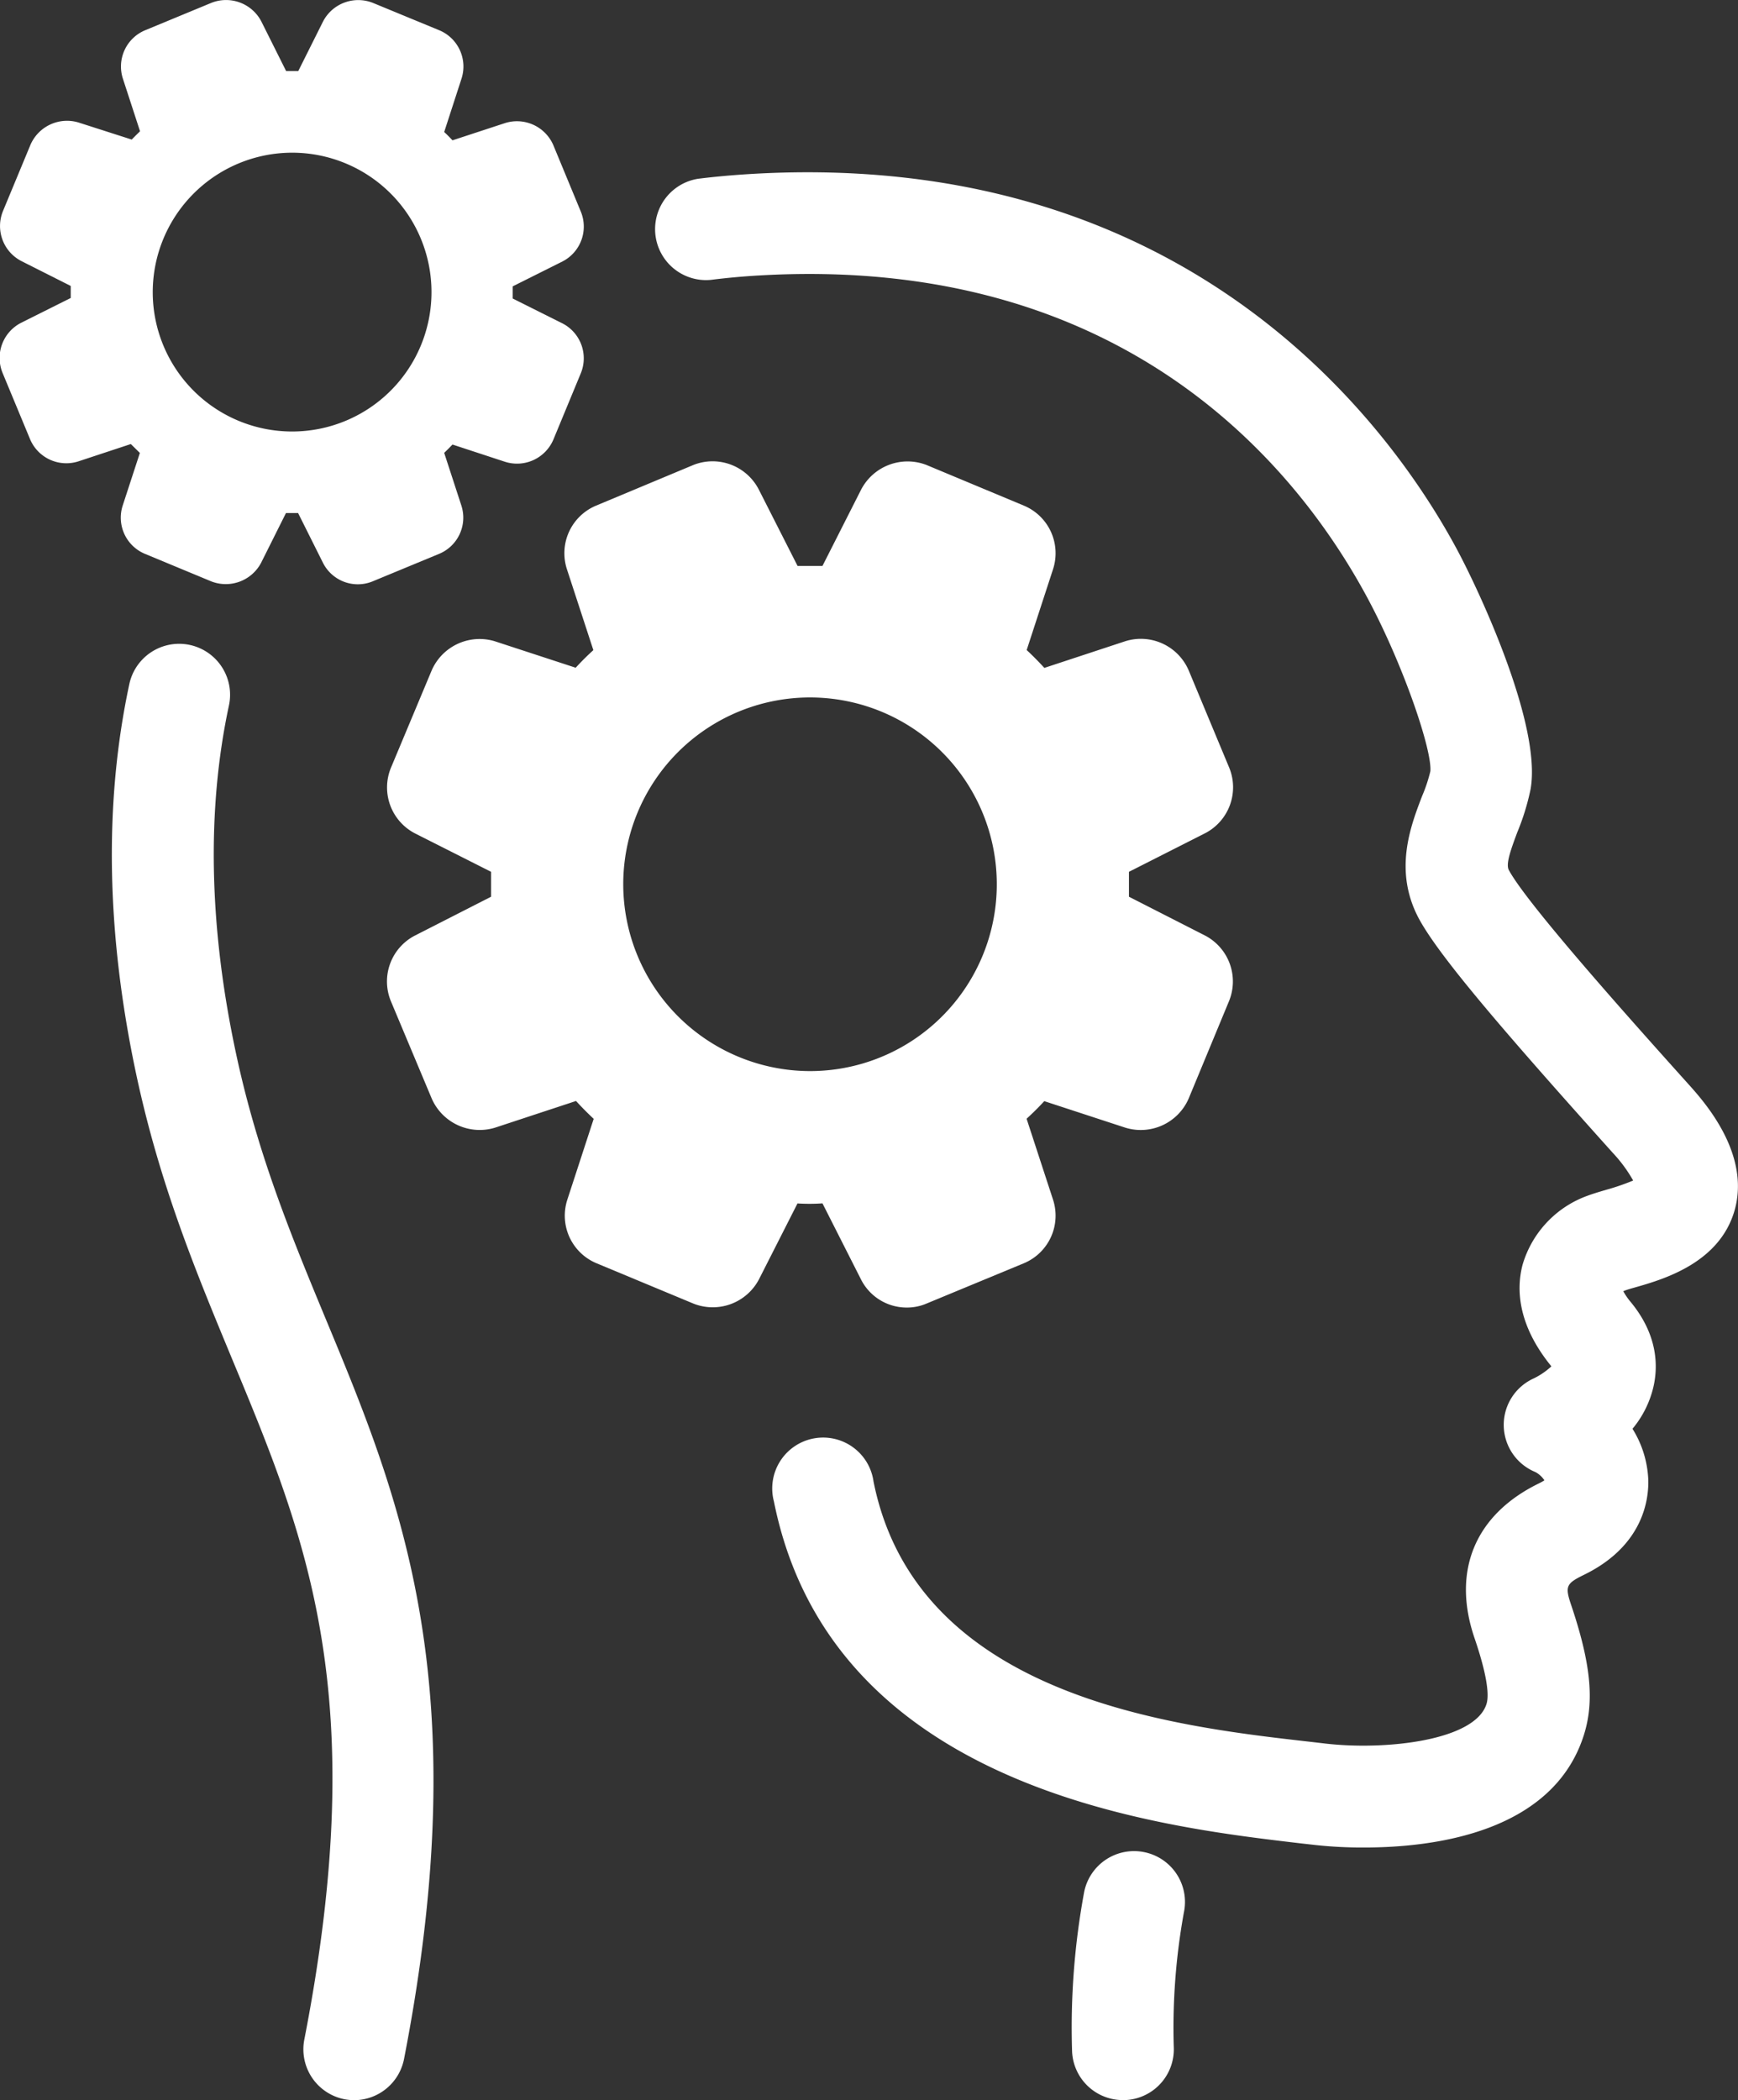
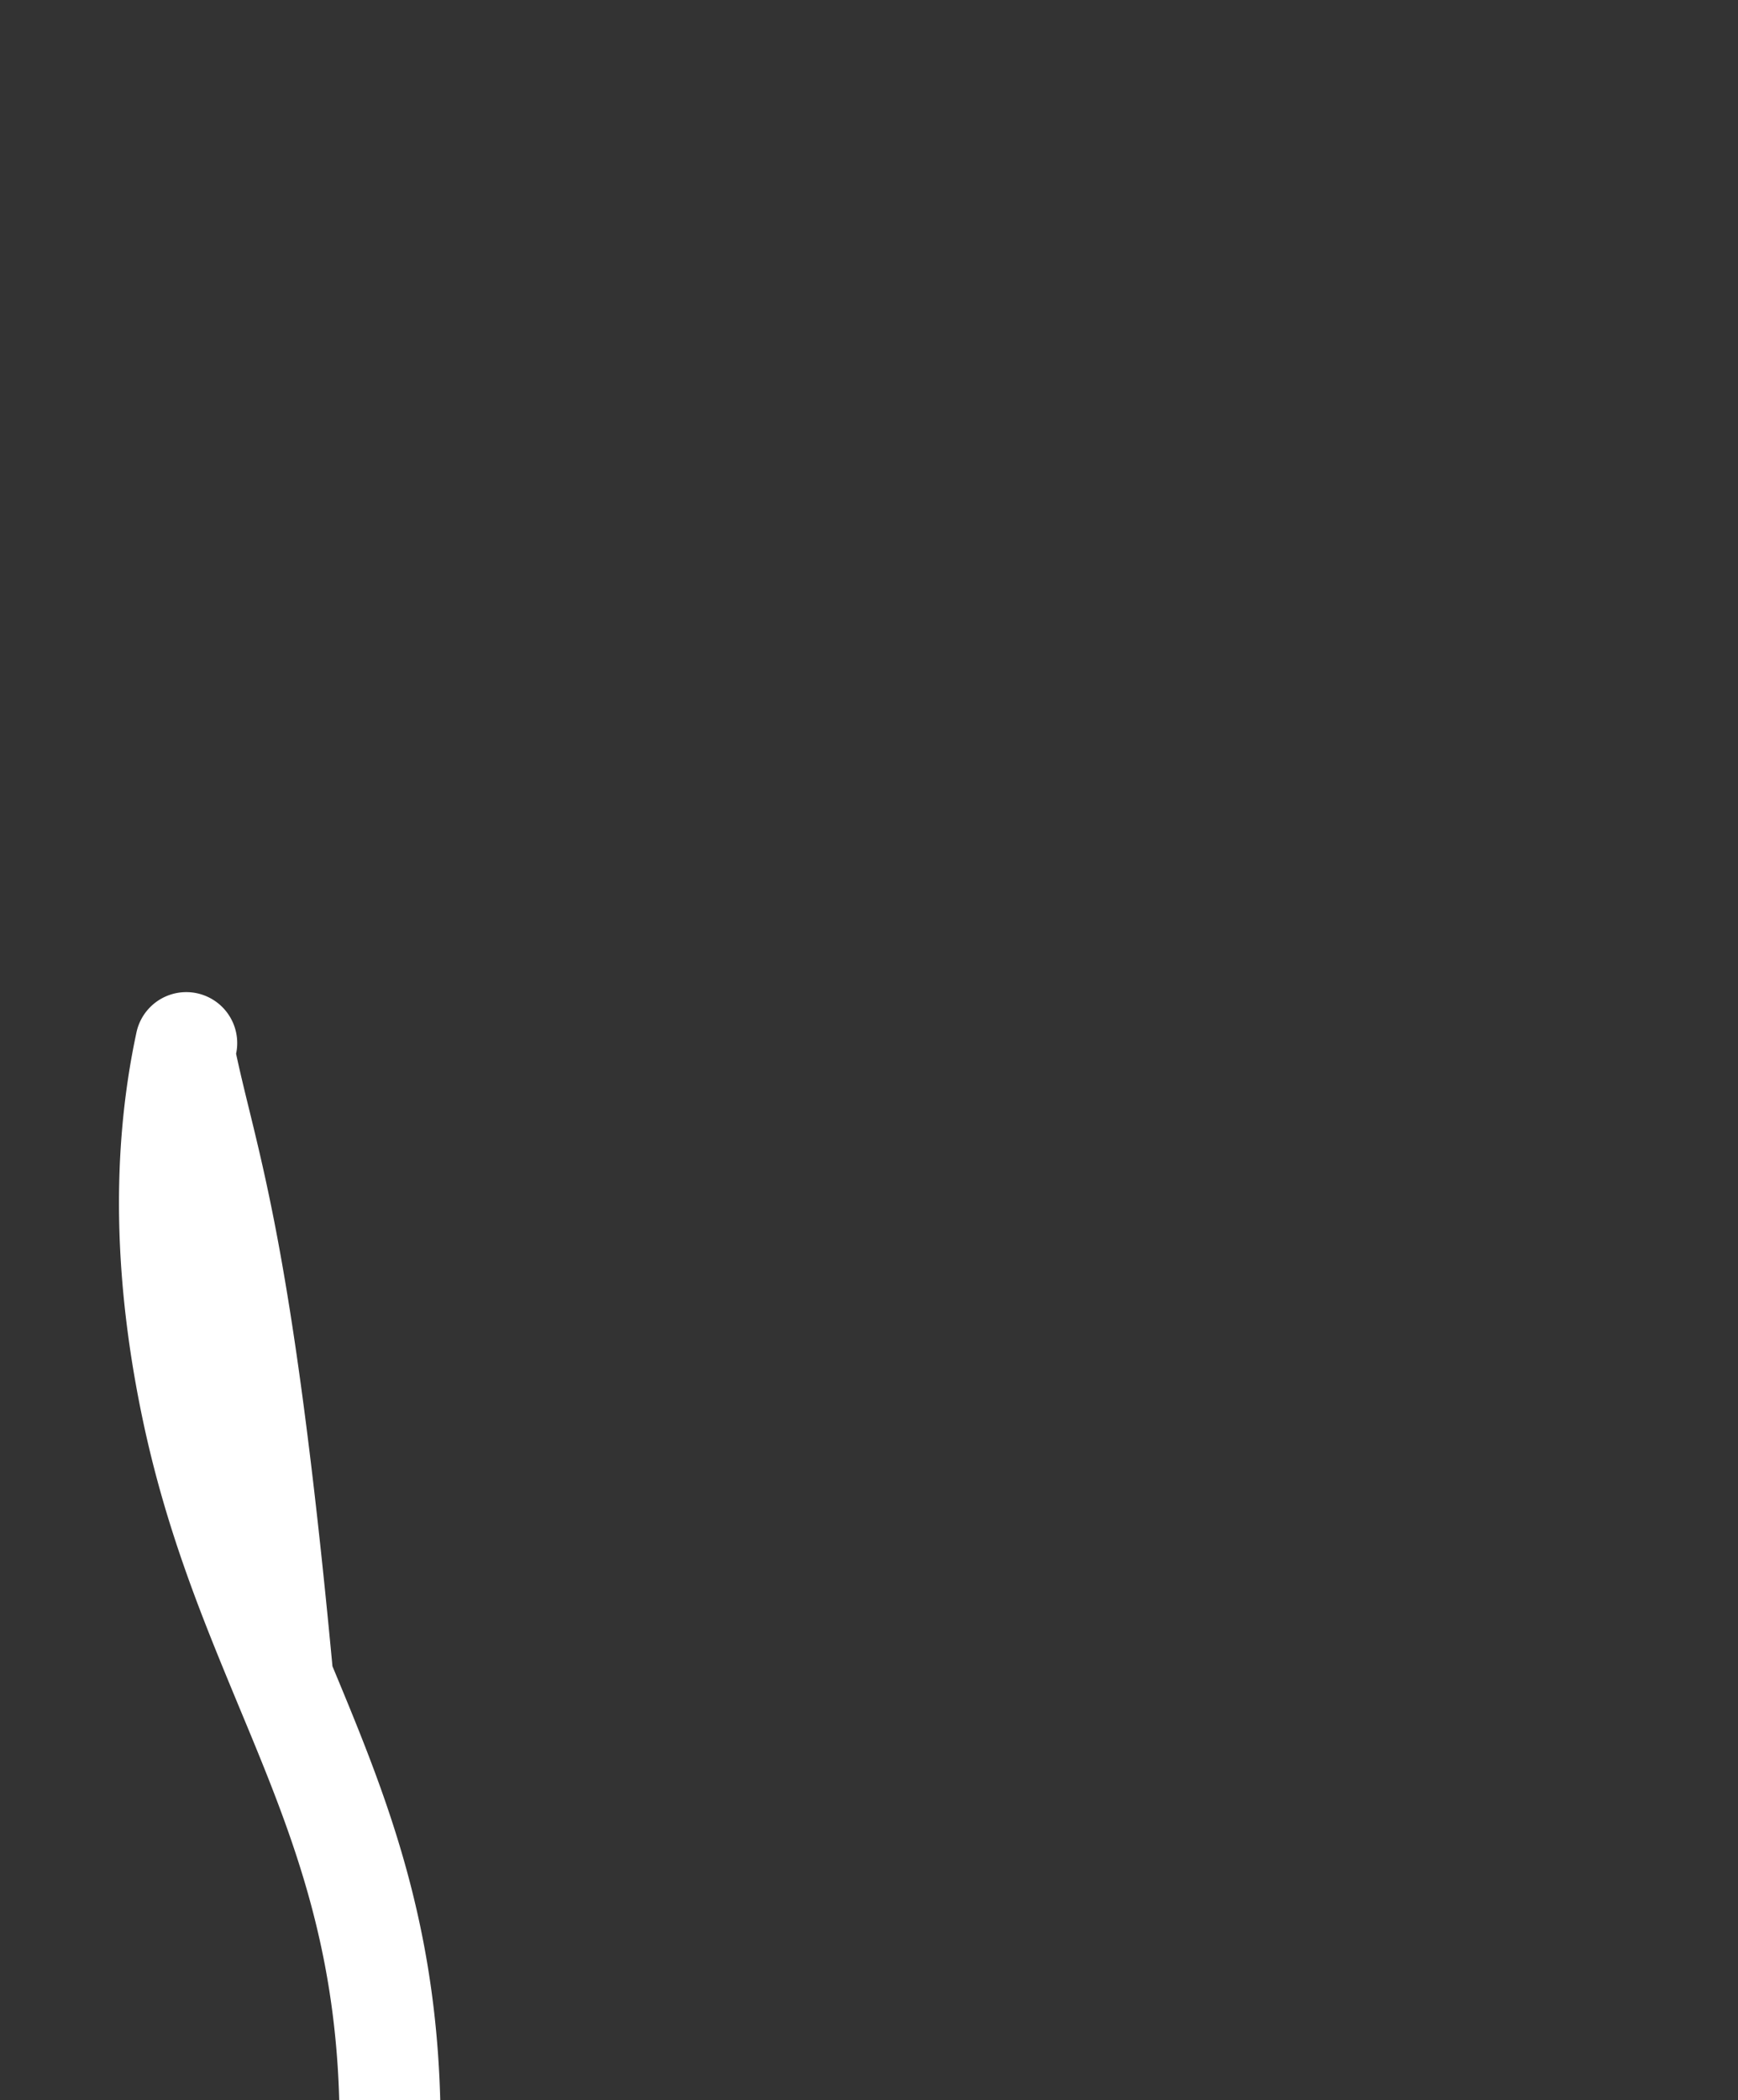
<svg xmlns="http://www.w3.org/2000/svg" viewBox="0 0 209.37 252.93">
  <rect x="0" y="0" width="209.37" height="252.93" fill="#333333" stroke="none" />
  <defs>
    <style>.cls-1{fill:#fff;}</style>
  </defs>
  <title>Asset 2</title>
  <g id="Layer_2" data-name="Layer 2">
    <g id="Artwork">
-       <path class="cls-1" d="M137.85,223.07a6.13,6.13,0,0,0-7.24,4.77,89.5,89.5,0,0,0-1.46,19.22,6.12,6.12,0,0,0,6.12,5.87h.27a6.12,6.12,0,0,0,5.86-6.38,77.66,77.66,0,0,1,1.22-16.23A6.12,6.12,0,0,0,137.85,223.07Z" />
-       <path class="cls-1" d="M203.44,130.62c-6.29-7-19.39-21.6-21.67-25.82-.39-.71.18-2.33,1-4.53a28.69,28.69,0,0,0,1.61-5.21c1.39-7.75-6.27-24.14-9.07-29.27-7.89-14.49-32-47.86-84.62-44.85-2.22.13-4.43.32-6.59.59a6.14,6.14,0,0,0,1.51,12.18q2.85-.36,5.78-.53c44-2.58,64.73,23,73.15,38.48,4.39,8.06,8,18.64,7.77,21.23a18.66,18.66,0,0,1-1,3c-1.38,3.6-3.47,9-.37,14.77,2.49,4.6,10.44,13.81,23.33,28.17a17.12,17.12,0,0,1,2.47,3.35,27.63,27.63,0,0,1-3.19,1.1c-.89.26-1.69.5-2.3.73a12.6,12.6,0,0,0-7.83,8.31c-.73,2.76-.71,7.12,3.47,12.24a8.82,8.82,0,0,1-2.12,1.45,6.14,6.14,0,0,0,.19,11.28,3,3,0,0,1,1.09,1c-.16.1-.37.22-.65.36-7.68,3.74-10.52,10.51-7.79,18.58,1.37,4,1.86,6.75,1.46,8-1.39,4.41-12.11,5.59-19.33,4.77l-1.8-.21c-16.6-1.88-47.52-5.37-52.71-31.36a6.13,6.13,0,1,0-12,2.4C100.19,215.57,139.72,220,156.6,222l1.77.2a52.5,52.5,0,0,0,5.95.31c8.39,0,22.77-1.79,26.49-13.57,1.28-4.07.83-8.6-1.54-15.64-.76-2.24-.61-2.58,1.54-3.63,7.22-3.52,7.82-9.18,7.75-11.46a12.52,12.52,0,0,0-1.9-6.13,12.2,12.2,0,0,0,2.51-5c.58-2.47.58-6.25-2.71-10.25a7.91,7.91,0,0,1-.91-1.32l.15-.06c.35-.14.82-.27,1.35-.42,3.53-1,10.12-3,11.91-9.26C210.9,138.94,205.29,132.68,203.44,130.62Z" />
-       <path class="cls-1" d="M28.44,126.91c-3.27-15.25-3.56-29.36-.86-41.95a6.13,6.13,0,1,0-12-2.57c-3.07,14.29-2.78,30.13.85,47.09,2.85,13.3,7.23,23.81,11.45,34,9.06,21.77,16.88,40.58,8.78,82.16a6.13,6.13,0,0,0,4.85,7.19,6.62,6.62,0,0,0,1.17.11,6.14,6.14,0,0,0,6-5c8.8-45.21-.5-67.58-9.49-89.21C35.2,149.1,31.05,139.11,28.44,126.91Z" />
-       <path class="cls-1" d="M99.08,144.93l4.64,9.16a6.17,6.17,0,0,0,5.52,3.39,6,6,0,0,0,2.37-.48l11.74-4.86a6.21,6.21,0,0,0,3.51-7.64l-3.19-9.76c.74-.68,1.46-1.39,2.13-2.12l9.75,3.19a6.29,6.29,0,0,0,7.65-3.52l4.86-11.73a6.24,6.24,0,0,0-2.92-7.9L136,108c0-1,0-2,0-3l9.16-4.64a6.23,6.23,0,0,0,2.92-7.9L143.2,80.75a6.27,6.27,0,0,0-7.65-3.52l-9.74,3.21c-.69-.75-1.4-1.47-2.13-2.15l3.18-9.75a6.21,6.21,0,0,0-3.51-7.64L111.61,56A6.31,6.31,0,0,0,103.72,59l-4.64,9.16c-1,0-2,0-3,0L91.43,59A6.26,6.26,0,0,0,83.53,56L71.8,60.9a6.21,6.21,0,0,0-3.51,7.64l3.19,9.76c-.75.68-1.46,1.39-2.13,2.12L59.6,77.23A6.3,6.3,0,0,0,52,80.75L47.09,92.48a6.23,6.23,0,0,0,2.92,7.9L59.16,105c0,1,0,2,0,3L50,112.67a6.22,6.22,0,0,0-2.92,7.89L52,132.29a6.31,6.31,0,0,0,7.65,3.52l9.74-3.21c.69.75,1.4,1.47,2.13,2.15l-3.18,9.75a6.21,6.21,0,0,0,3.51,7.64L83.53,157a6.29,6.29,0,0,0,7.9-2.92l4.64-9.14C97.07,145,98.07,145,99.08,144.93Zm-24-38.41A22.5,22.5,0,1,1,97.57,129,22.53,22.53,0,0,1,75.08,106.52Z" />
-       <path class="cls-1" d="M16.85,54.55l-2.07,6.34a4.72,4.72,0,0,0,2.67,5.81l8,3.32a4.81,4.81,0,0,0,6-2.23l3-6c.49,0,1,0,1.46,0l3,6a4.7,4.7,0,0,0,6,2.22l8-3.31a4.72,4.72,0,0,0,2.67-5.81l-2.07-6.35c.35-.33.69-.68,1-1l6.34,2.08a4.76,4.76,0,0,0,5.81-2.67l3.31-8a4.73,4.73,0,0,0-2.21-6l-6-3c0-.49,0-1,0-1.46l6-3a4.72,4.72,0,0,0,2.21-6l-3.31-8a4.77,4.77,0,0,0-5.81-2.67l-6.34,2.08c-.34-.36-.68-.71-1-1L55.6,9.46a4.73,4.73,0,0,0-2.67-5.81l-8-3.3a4.78,4.78,0,0,0-6,2.21l-3,6c-.48,0-1,0-1.46,0l-3-6a4.79,4.79,0,0,0-6-2.22l-8,3.31a4.73,4.73,0,0,0-2.67,5.81l2.07,6.35c-.35.34-.7.68-1,1L9.48,14.76a4.8,4.8,0,0,0-5.81,2.68l-3.32,8a4.75,4.75,0,0,0,2.22,6l5.95,3c0,.48,0,1,0,1.45l-6,3a4.75,4.75,0,0,0-2.22,6l3.32,8a4.74,4.74,0,0,0,5.81,2.68l6.33-2.09C16.15,53.86,16.5,54.21,16.85,54.55ZM35.19,18.39A16.79,16.79,0,1,1,18.4,35.18,16.81,16.81,0,0,1,35.19,18.39Z" />
+       <path class="cls-1" d="M28.44,126.91a6.13,6.13,0,1,0-12-2.57c-3.07,14.29-2.78,30.13.85,47.09,2.85,13.3,7.23,23.81,11.45,34,9.06,21.77,16.88,40.58,8.78,82.16a6.13,6.13,0,0,0,4.85,7.19,6.62,6.62,0,0,0,1.17.11,6.14,6.14,0,0,0,6-5c8.8-45.21-.5-67.58-9.49-89.21C35.2,149.1,31.05,139.11,28.44,126.91Z" />
    </g>
  </g>
</svg>